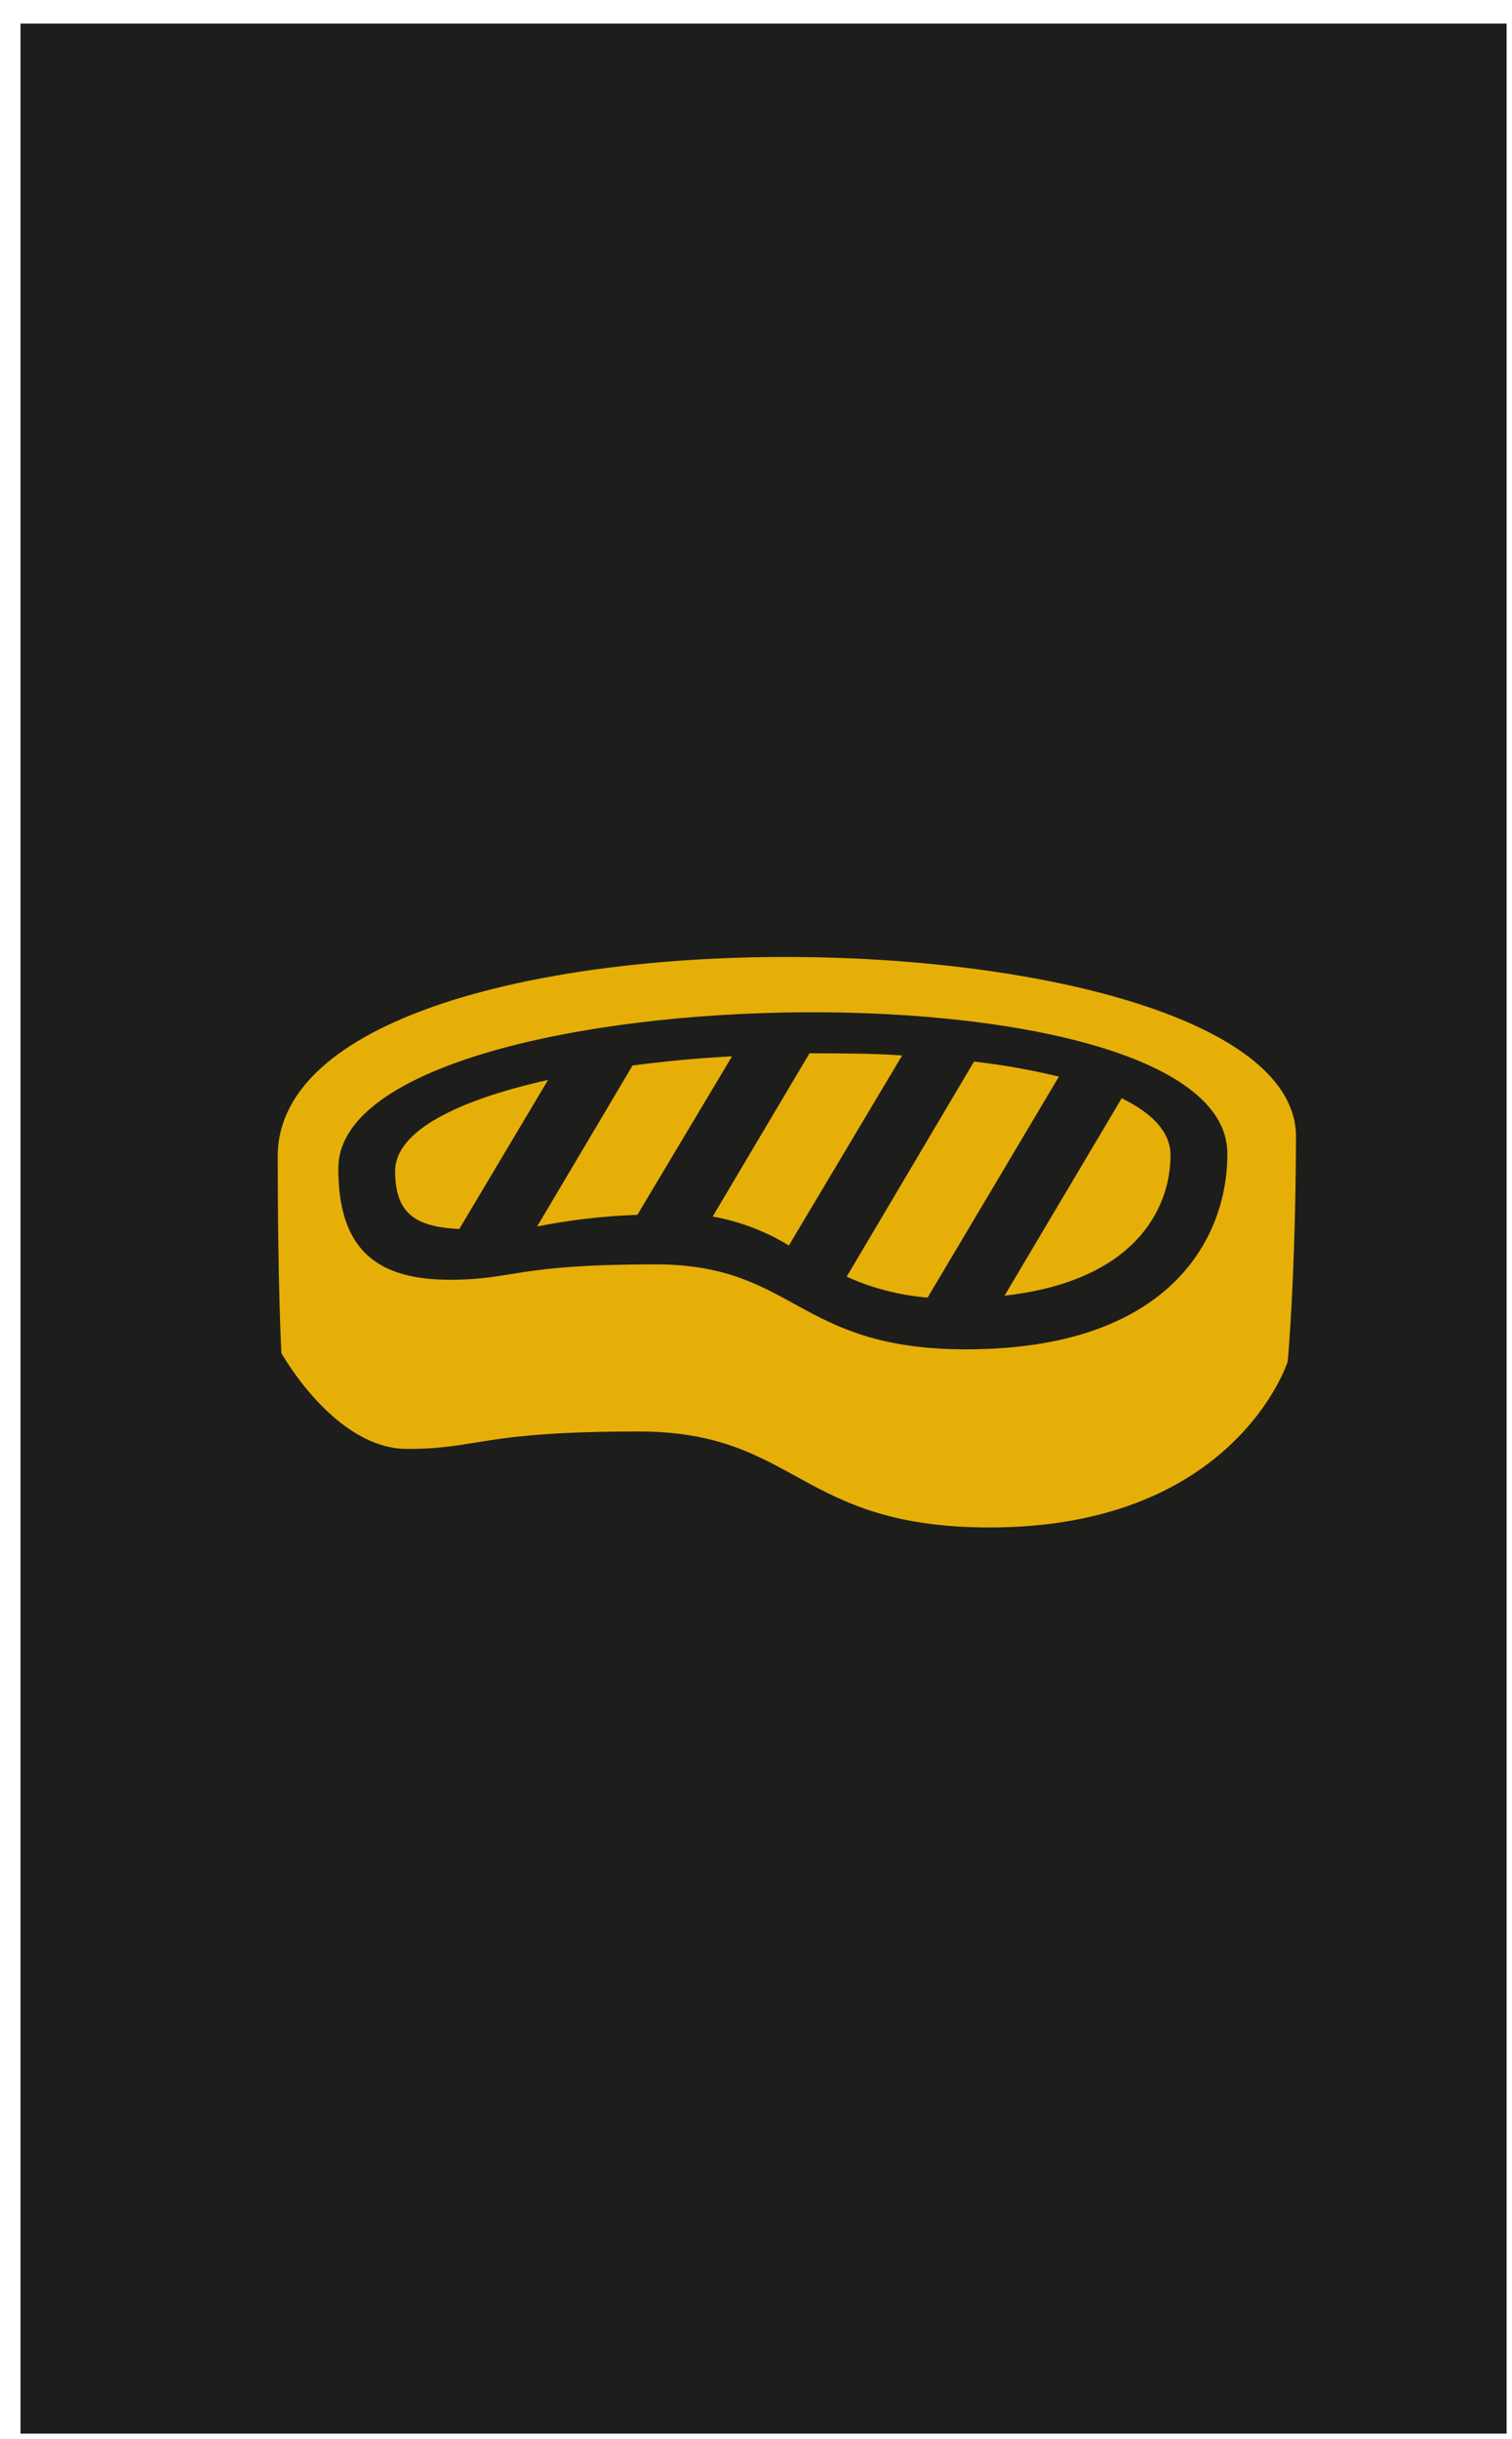
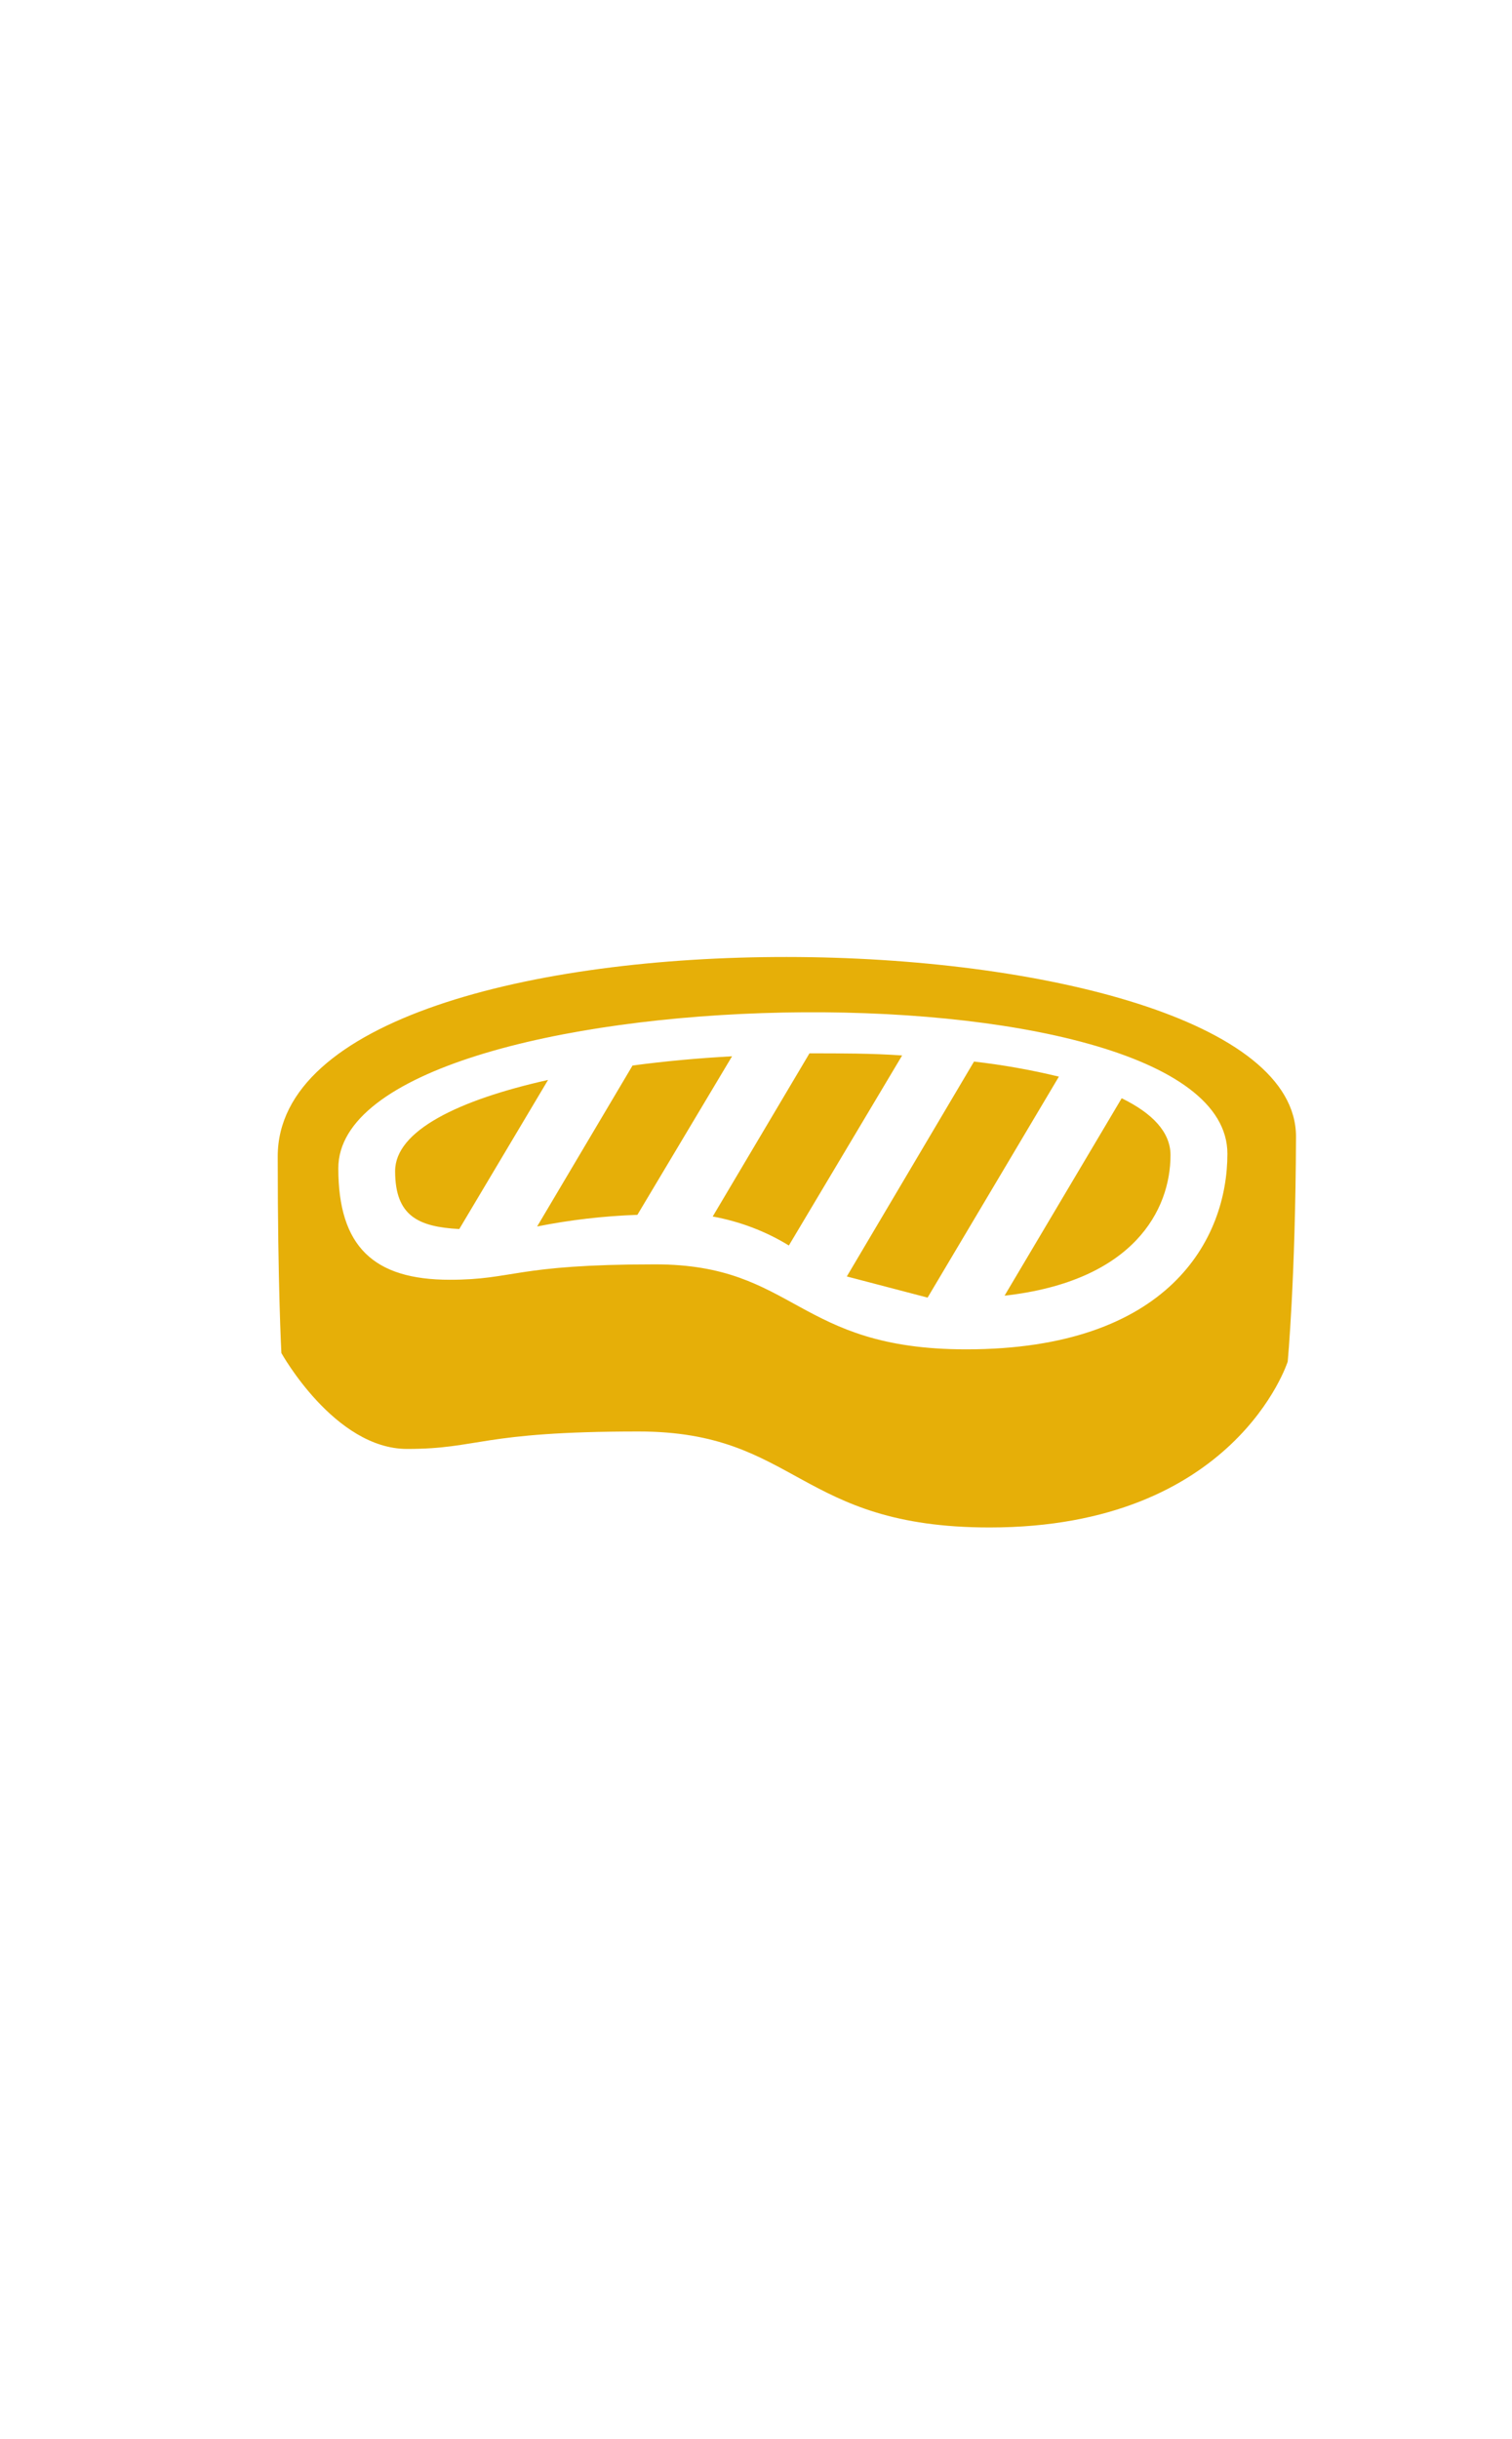
<svg xmlns="http://www.w3.org/2000/svg" width="49" height="79" viewBox="0 0 49 79" fill="none">
-   <path d="M48.825 0.765H0.664V78.834H48.825V0.765Z" fill="#1D1D1B" />
-   <path fill-rule="evenodd" clip-rule="evenodd" d="M41.731 44.108C41.731 44.108 40.026 49.48 32.073 49.48C25.848 49.48 25.848 46.371 20.693 46.371C15.539 46.371 15.542 46.936 13.193 46.936C10.844 46.936 9.119 43.83 9.119 43.83C9.119 43.83 9 41.663 9 37.464C9 28.603 42 29.303 42 36.818C41.983 41.454 41.731 44.108 41.731 44.108ZM10.964 37.844C10.964 40.385 12.113 41.456 14.577 41.456C16.667 41.456 16.667 40.957 21.232 40.957C25.797 40.957 25.797 43.71 31.312 43.71C37.882 43.71 39.777 40.137 39.777 37.374C39.777 30.859 10.964 31.536 10.964 37.844ZM32.557 41.968L36.351 35.576C37.343 36.061 37.933 36.671 37.933 37.419C37.933 39.179 36.753 41.501 32.557 41.971V41.968ZM27.443 41.349L31.565 34.388C32.494 34.494 33.413 34.657 34.316 34.876L30.061 42.034C29.142 41.958 28.248 41.726 27.43 41.352L27.443 41.349ZM23.097 39.407L26.233 34.121C27.256 34.121 28.258 34.121 29.236 34.19L25.565 40.346C24.823 39.889 23.983 39.569 23.097 39.407ZM17.407 39.73L20.499 34.516C21.522 34.379 22.619 34.277 23.724 34.217L20.656 39.353C19.562 39.391 18.474 39.517 17.407 39.73ZM12.805 37.934C12.805 36.632 14.85 35.633 17.761 34.983L14.884 39.813C13.551 39.742 12.808 39.386 12.805 37.946V37.934Z" fill="#E6AF08" />
+   <path fill-rule="evenodd" clip-rule="evenodd" d="M41.731 44.108C41.731 44.108 40.026 49.48 32.073 49.48C25.848 49.48 25.848 46.371 20.693 46.371C15.539 46.371 15.542 46.936 13.193 46.936C10.844 46.936 9.119 43.83 9.119 43.83C9.119 43.83 9 41.663 9 37.464C9 28.603 42 29.303 42 36.818C41.983 41.454 41.731 44.108 41.731 44.108ZM10.964 37.844C10.964 40.385 12.113 41.456 14.577 41.456C16.667 41.456 16.667 40.957 21.232 40.957C25.797 40.957 25.797 43.71 31.312 43.71C37.882 43.71 39.777 40.137 39.777 37.374C39.777 30.859 10.964 31.536 10.964 37.844ZM32.557 41.968L36.351 35.576C37.343 36.061 37.933 36.671 37.933 37.419C37.933 39.179 36.753 41.501 32.557 41.971V41.968ZM27.443 41.349L31.565 34.388C32.494 34.494 33.413 34.657 34.316 34.876L30.061 42.034L27.443 41.349ZM23.097 39.407L26.233 34.121C27.256 34.121 28.258 34.121 29.236 34.19L25.565 40.346C24.823 39.889 23.983 39.569 23.097 39.407ZM17.407 39.73L20.499 34.516C21.522 34.379 22.619 34.277 23.724 34.217L20.656 39.353C19.562 39.391 18.474 39.517 17.407 39.73ZM12.805 37.934C12.805 36.632 14.85 35.633 17.761 34.983L14.884 39.813C13.551 39.742 12.808 39.386 12.805 37.946V37.934Z" fill="#E6AF08" />
</svg>